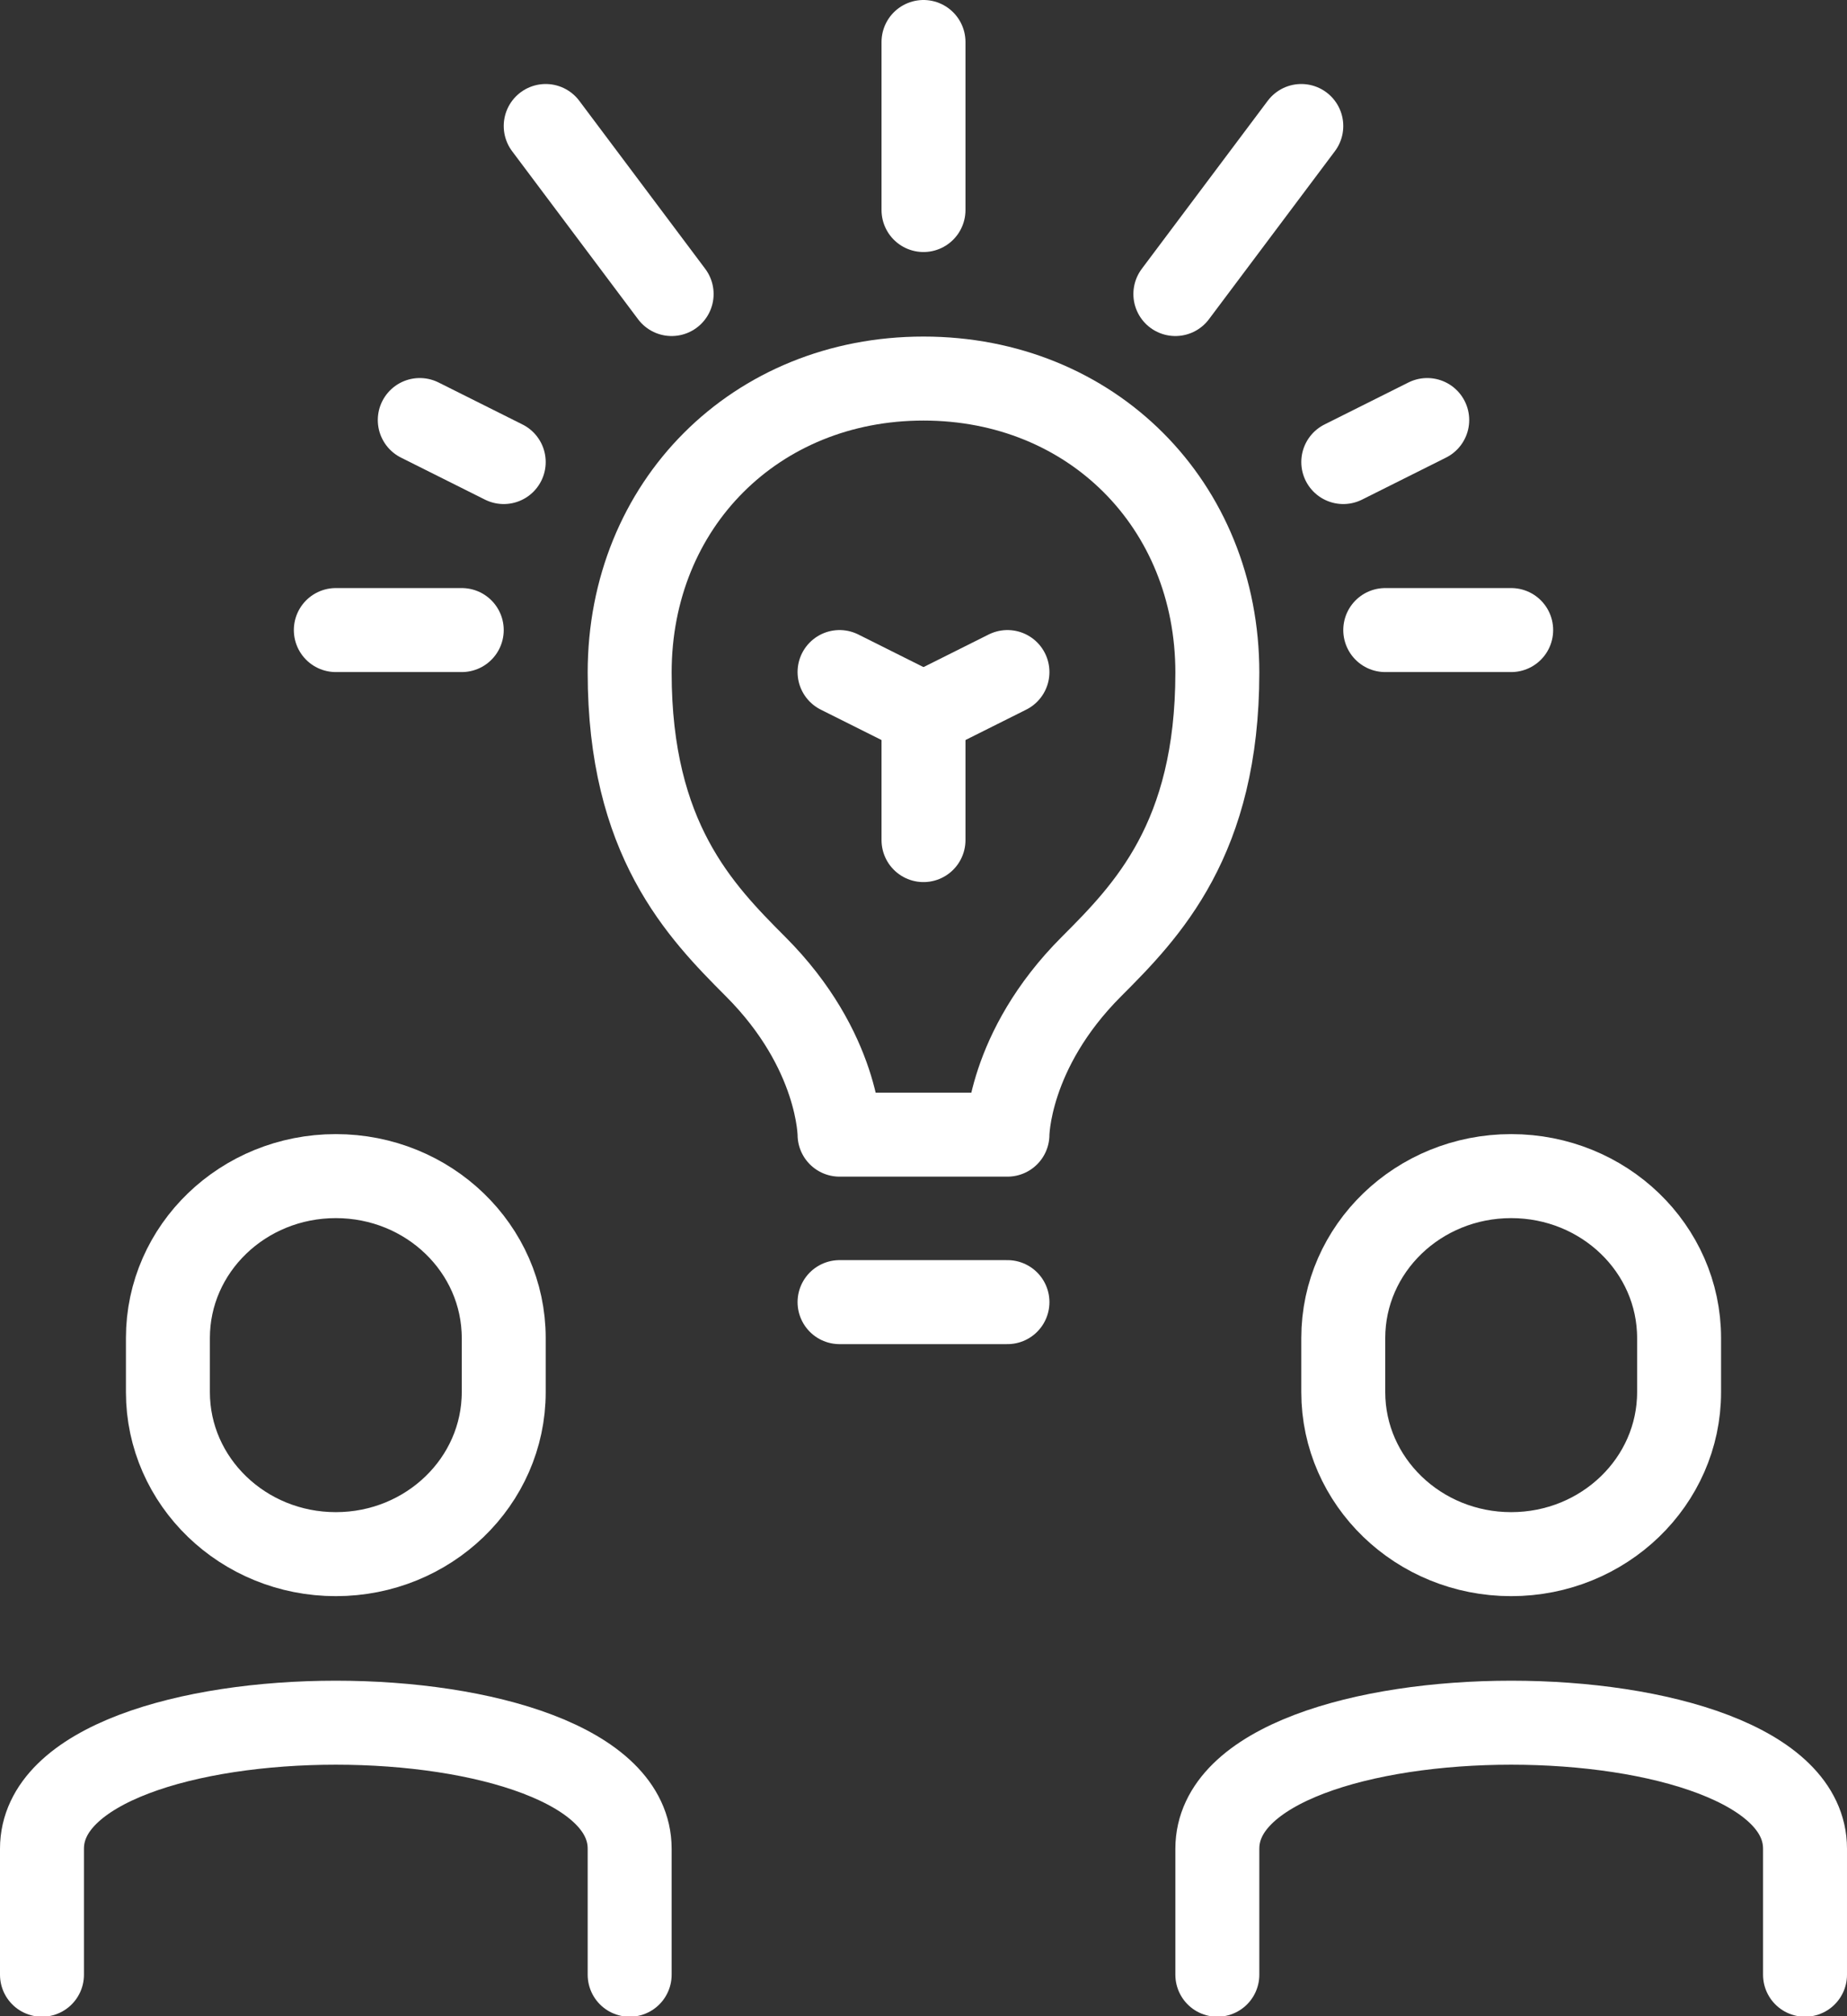
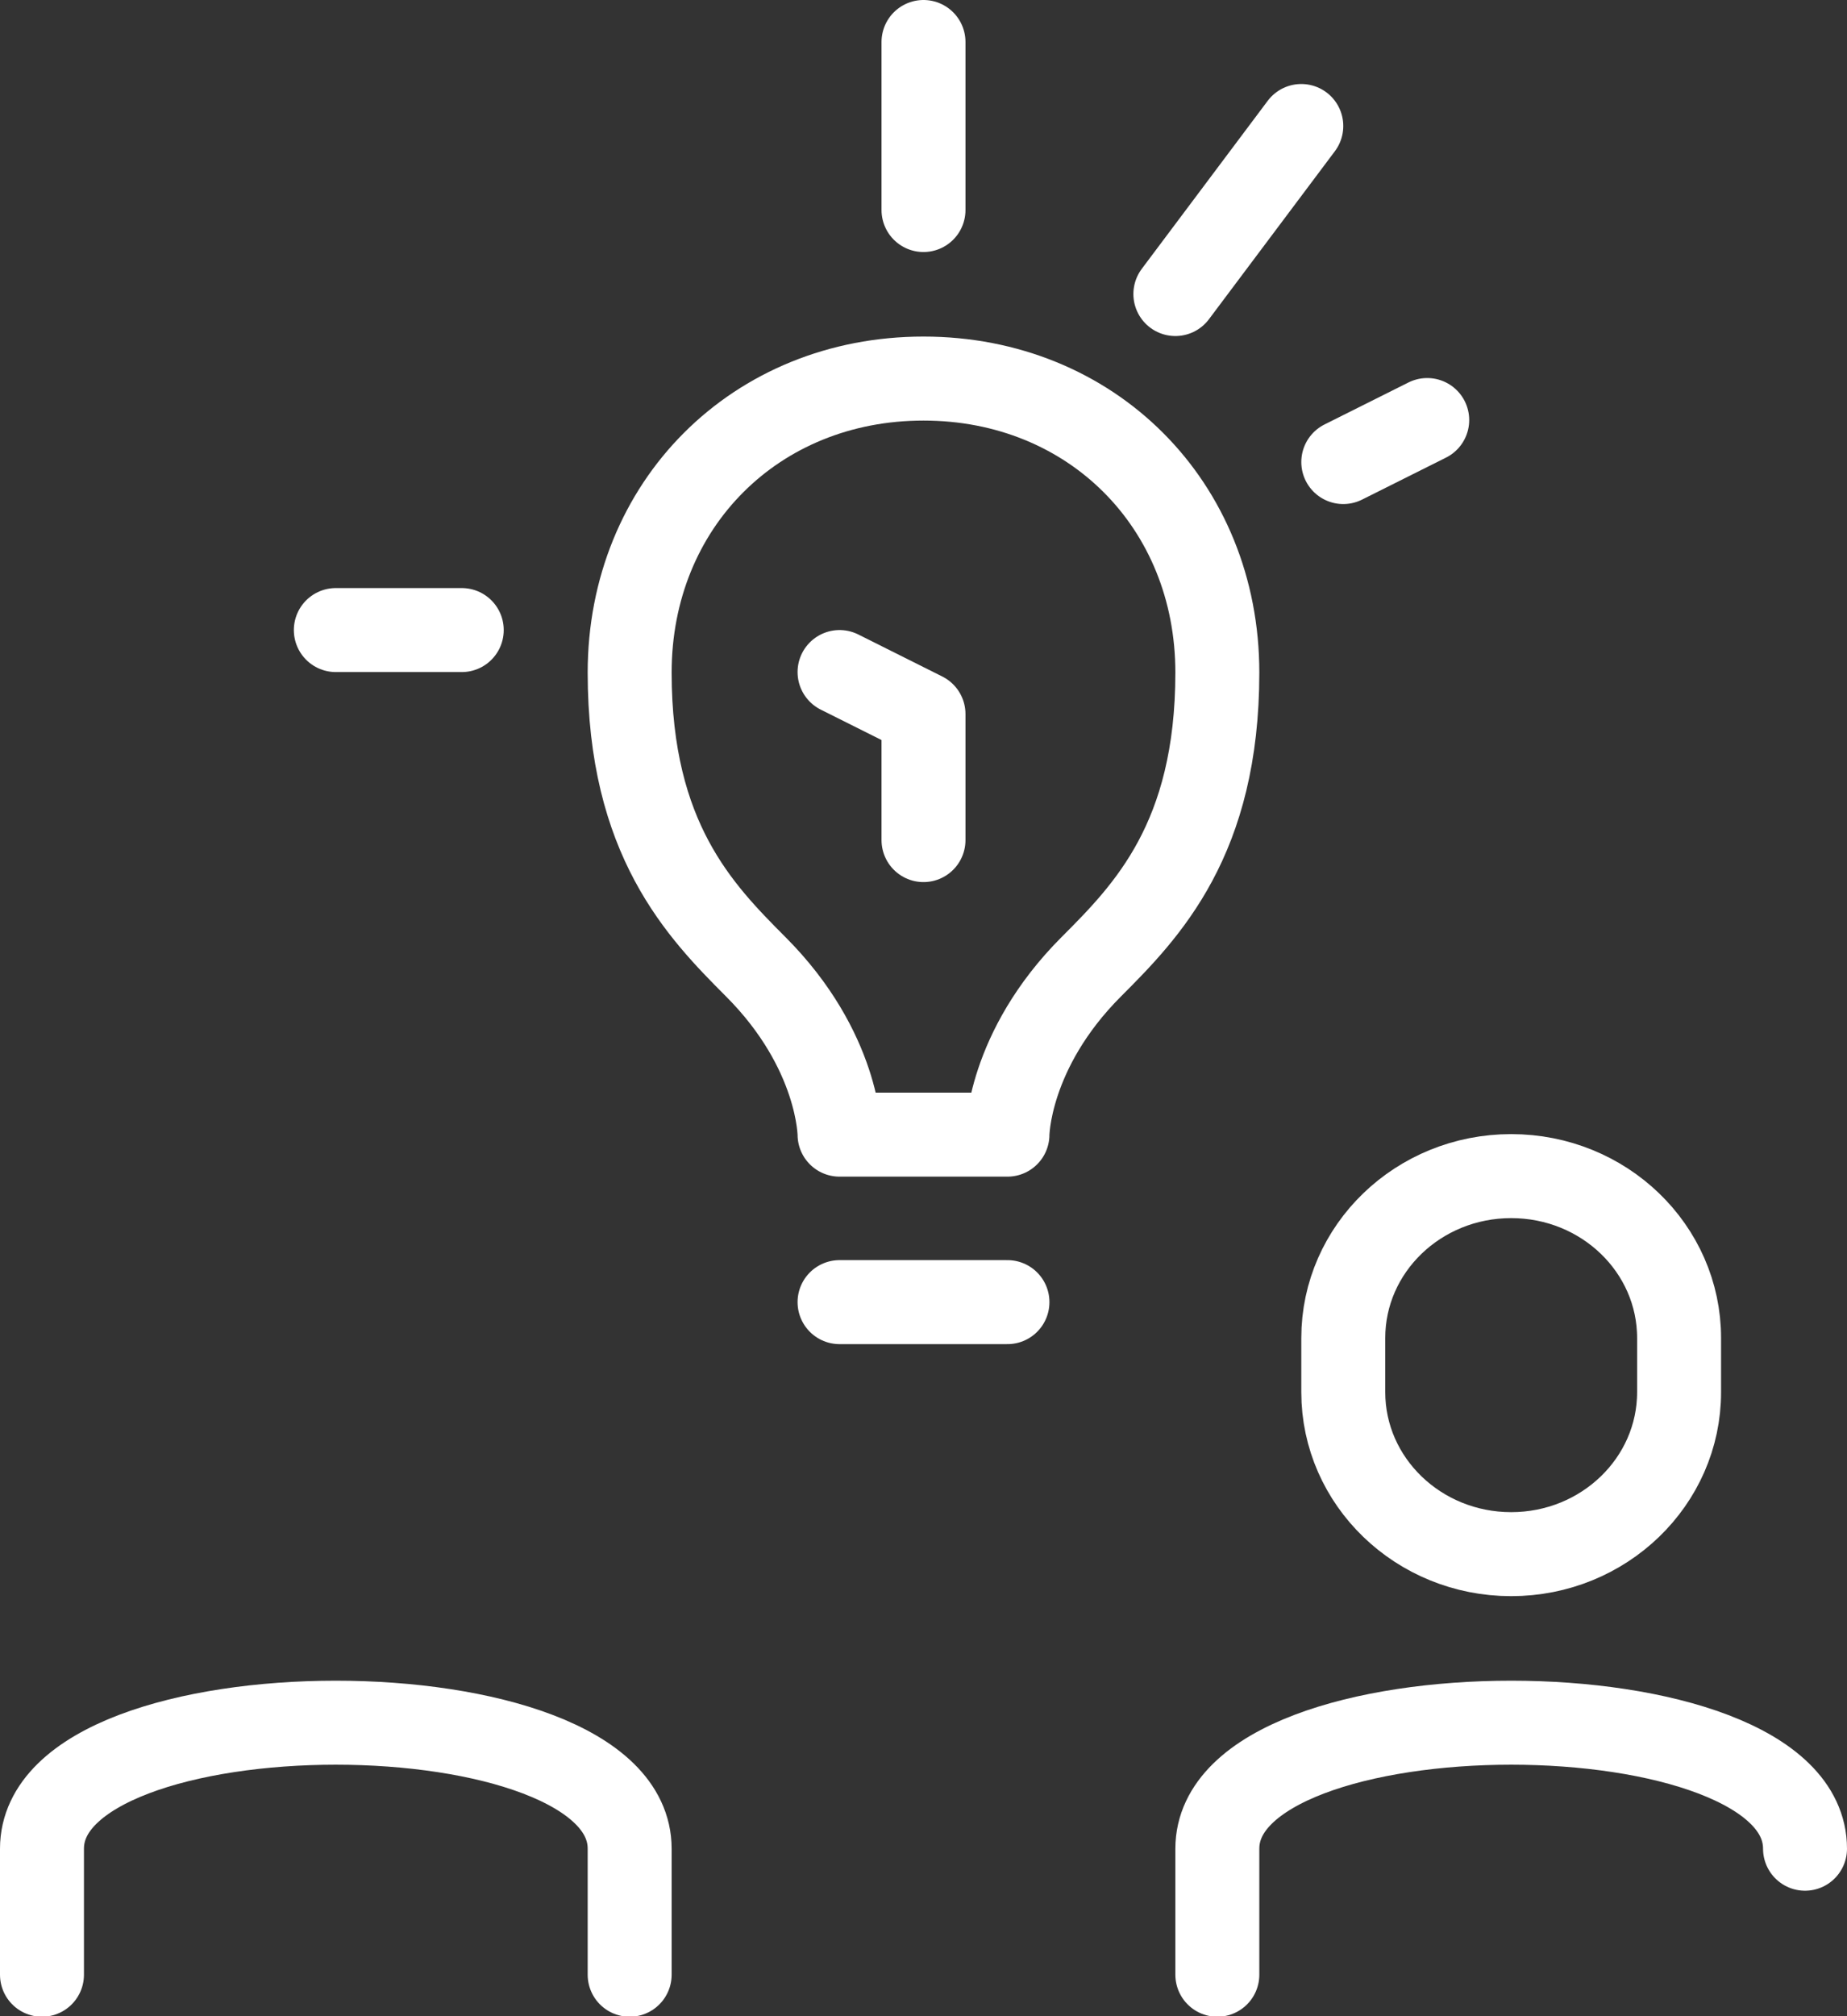
<svg xmlns="http://www.w3.org/2000/svg" id="Ebene_1" data-name="Ebene 1" viewBox="0 0 176 192">
  <rect x="0" y="0" width="176" height="192" fill="#333333" stroke="none" />
  <defs>
    <style>.cls-1{fill:none;stroke:#fff;stroke-linecap:round;stroke-linejoin:round;stroke-width:8px;}</style>
  </defs>
  <path id="Rectangle" class="cls-1" d="M211.69,501V489c0-8,14-12,28-12s28,4,28,12v12" transform="translate(-207.69 -312.95)" />
-   <path class="cls-1" d="M255.69,440.37c0-8.52-7.16-15.42-16-15.42s-16,6.9-16,15.42v5.15c0,8.52,7.17,15.43,16,15.43s16-6.91,16-15.43Z" transform="translate(-207.69 -312.95)" />
-   <path id="Rectangle-2" data-name="Rectangle" class="cls-1" d="M323.69,501V489c0-8,14-12,28-12s28,4,28,12v12" transform="translate(-207.69 -312.95)" />
+   <path id="Rectangle-2" data-name="Rectangle" class="cls-1" d="M323.69,501V489c0-8,14-12,28-12s28,4,28,12" transform="translate(-207.69 -312.95)" />
  <path class="cls-1" d="M367.69,440.37c0-8.52-7.16-15.42-16-15.42s-16,6.9-16,15.42v5.15c0,8.52,7.17,15.43,16,15.43s16-6.91,16-15.43Z" transform="translate(-207.69 -312.95)" />
  <path class="cls-1" d="M323.69,377c0,15.84-6.69,22.69-12,28-8,8-8,16-8,16h-16s0-8-8-16c-5.3-5.31-12-12.16-12-28,0-16,12-28,28-28S323.69,361,323.69,377Z" transform="translate(-207.69 -312.95)" />
  <polyline class="cls-1" points="80 64 88 68 88 80" />
  <line class="cls-1" x1="88" y1="20" x2="88" y2="4" />
  <line class="cls-1" x1="112" y1="28" x2="124" y2="12" />
  <line class="cls-1" x1="128" y1="44" x2="136" y2="40" />
-   <line class="cls-1" x1="132" y1="60" x2="144" y2="60" />
-   <line class="cls-1" x1="96" y1="64" x2="88" y2="68" />
-   <line class="cls-1" x1="64" y1="28" x2="52" y2="12" />
-   <line class="cls-1" x1="48" y1="44" x2="40" y2="40" />
  <line class="cls-1" x1="44" y1="60" x2="32" y2="60" />
  <line class="cls-1" x1="96" y1="124" x2="80" y2="124" />
</svg>